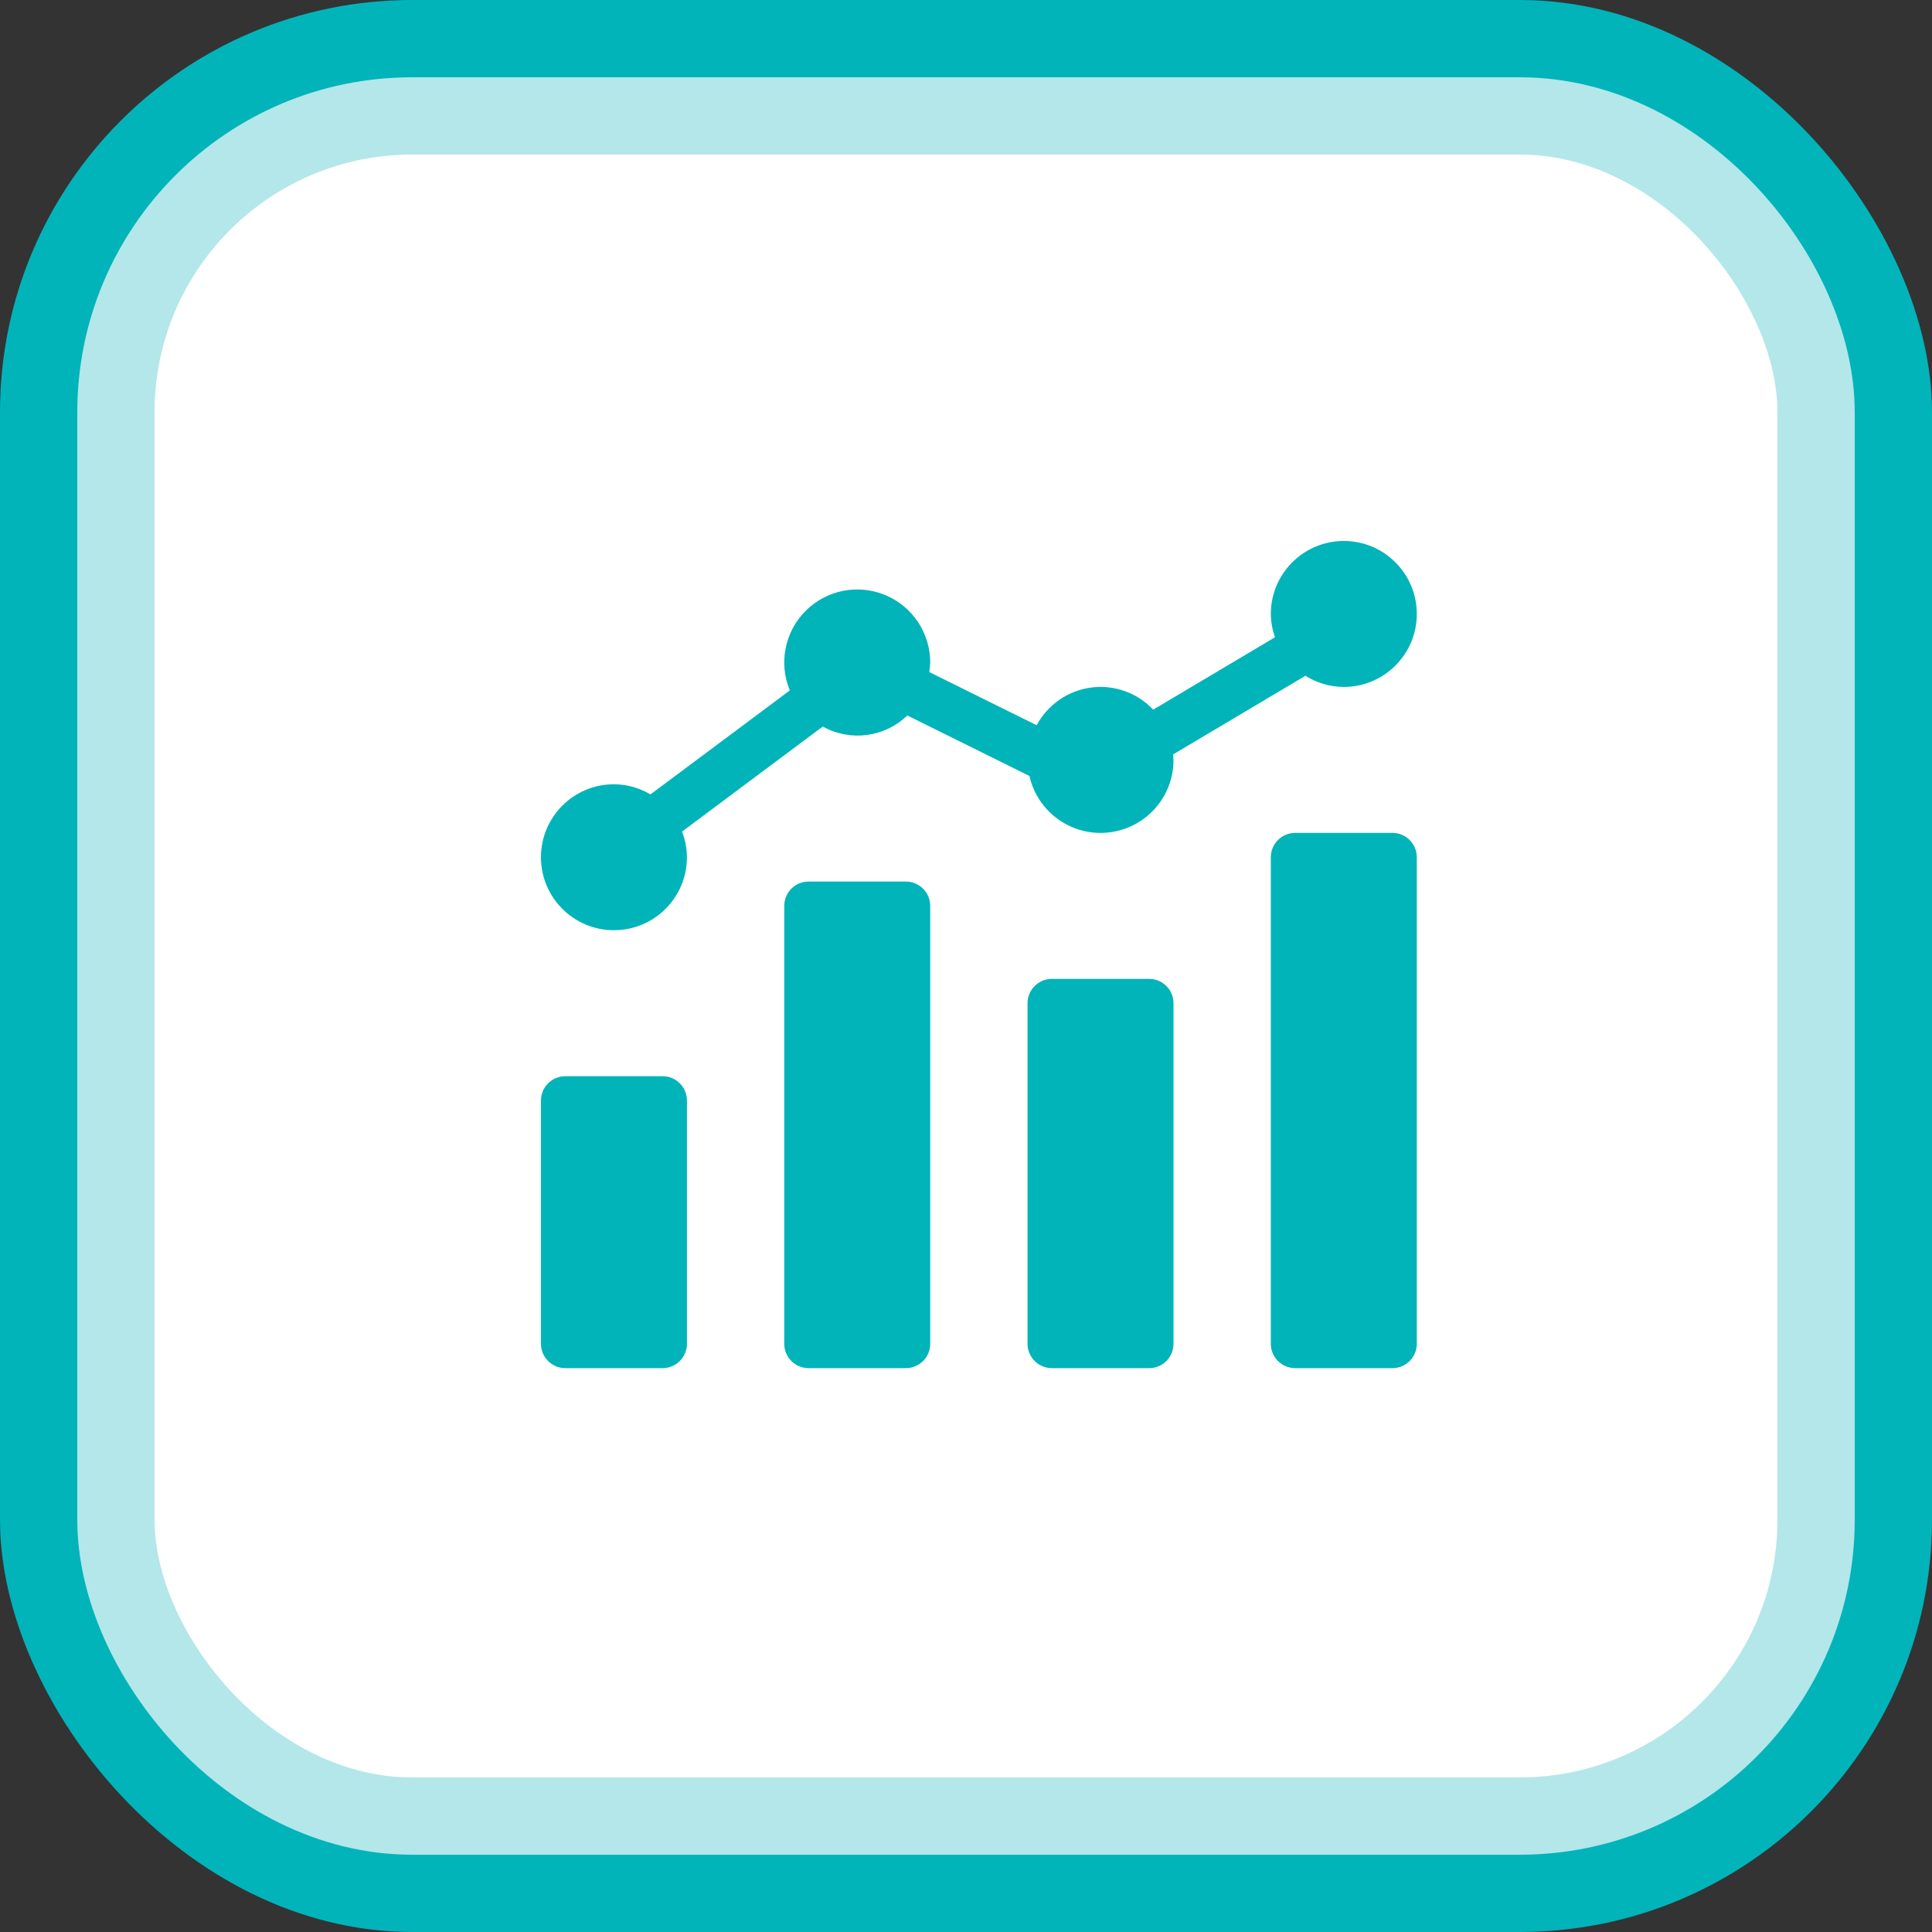
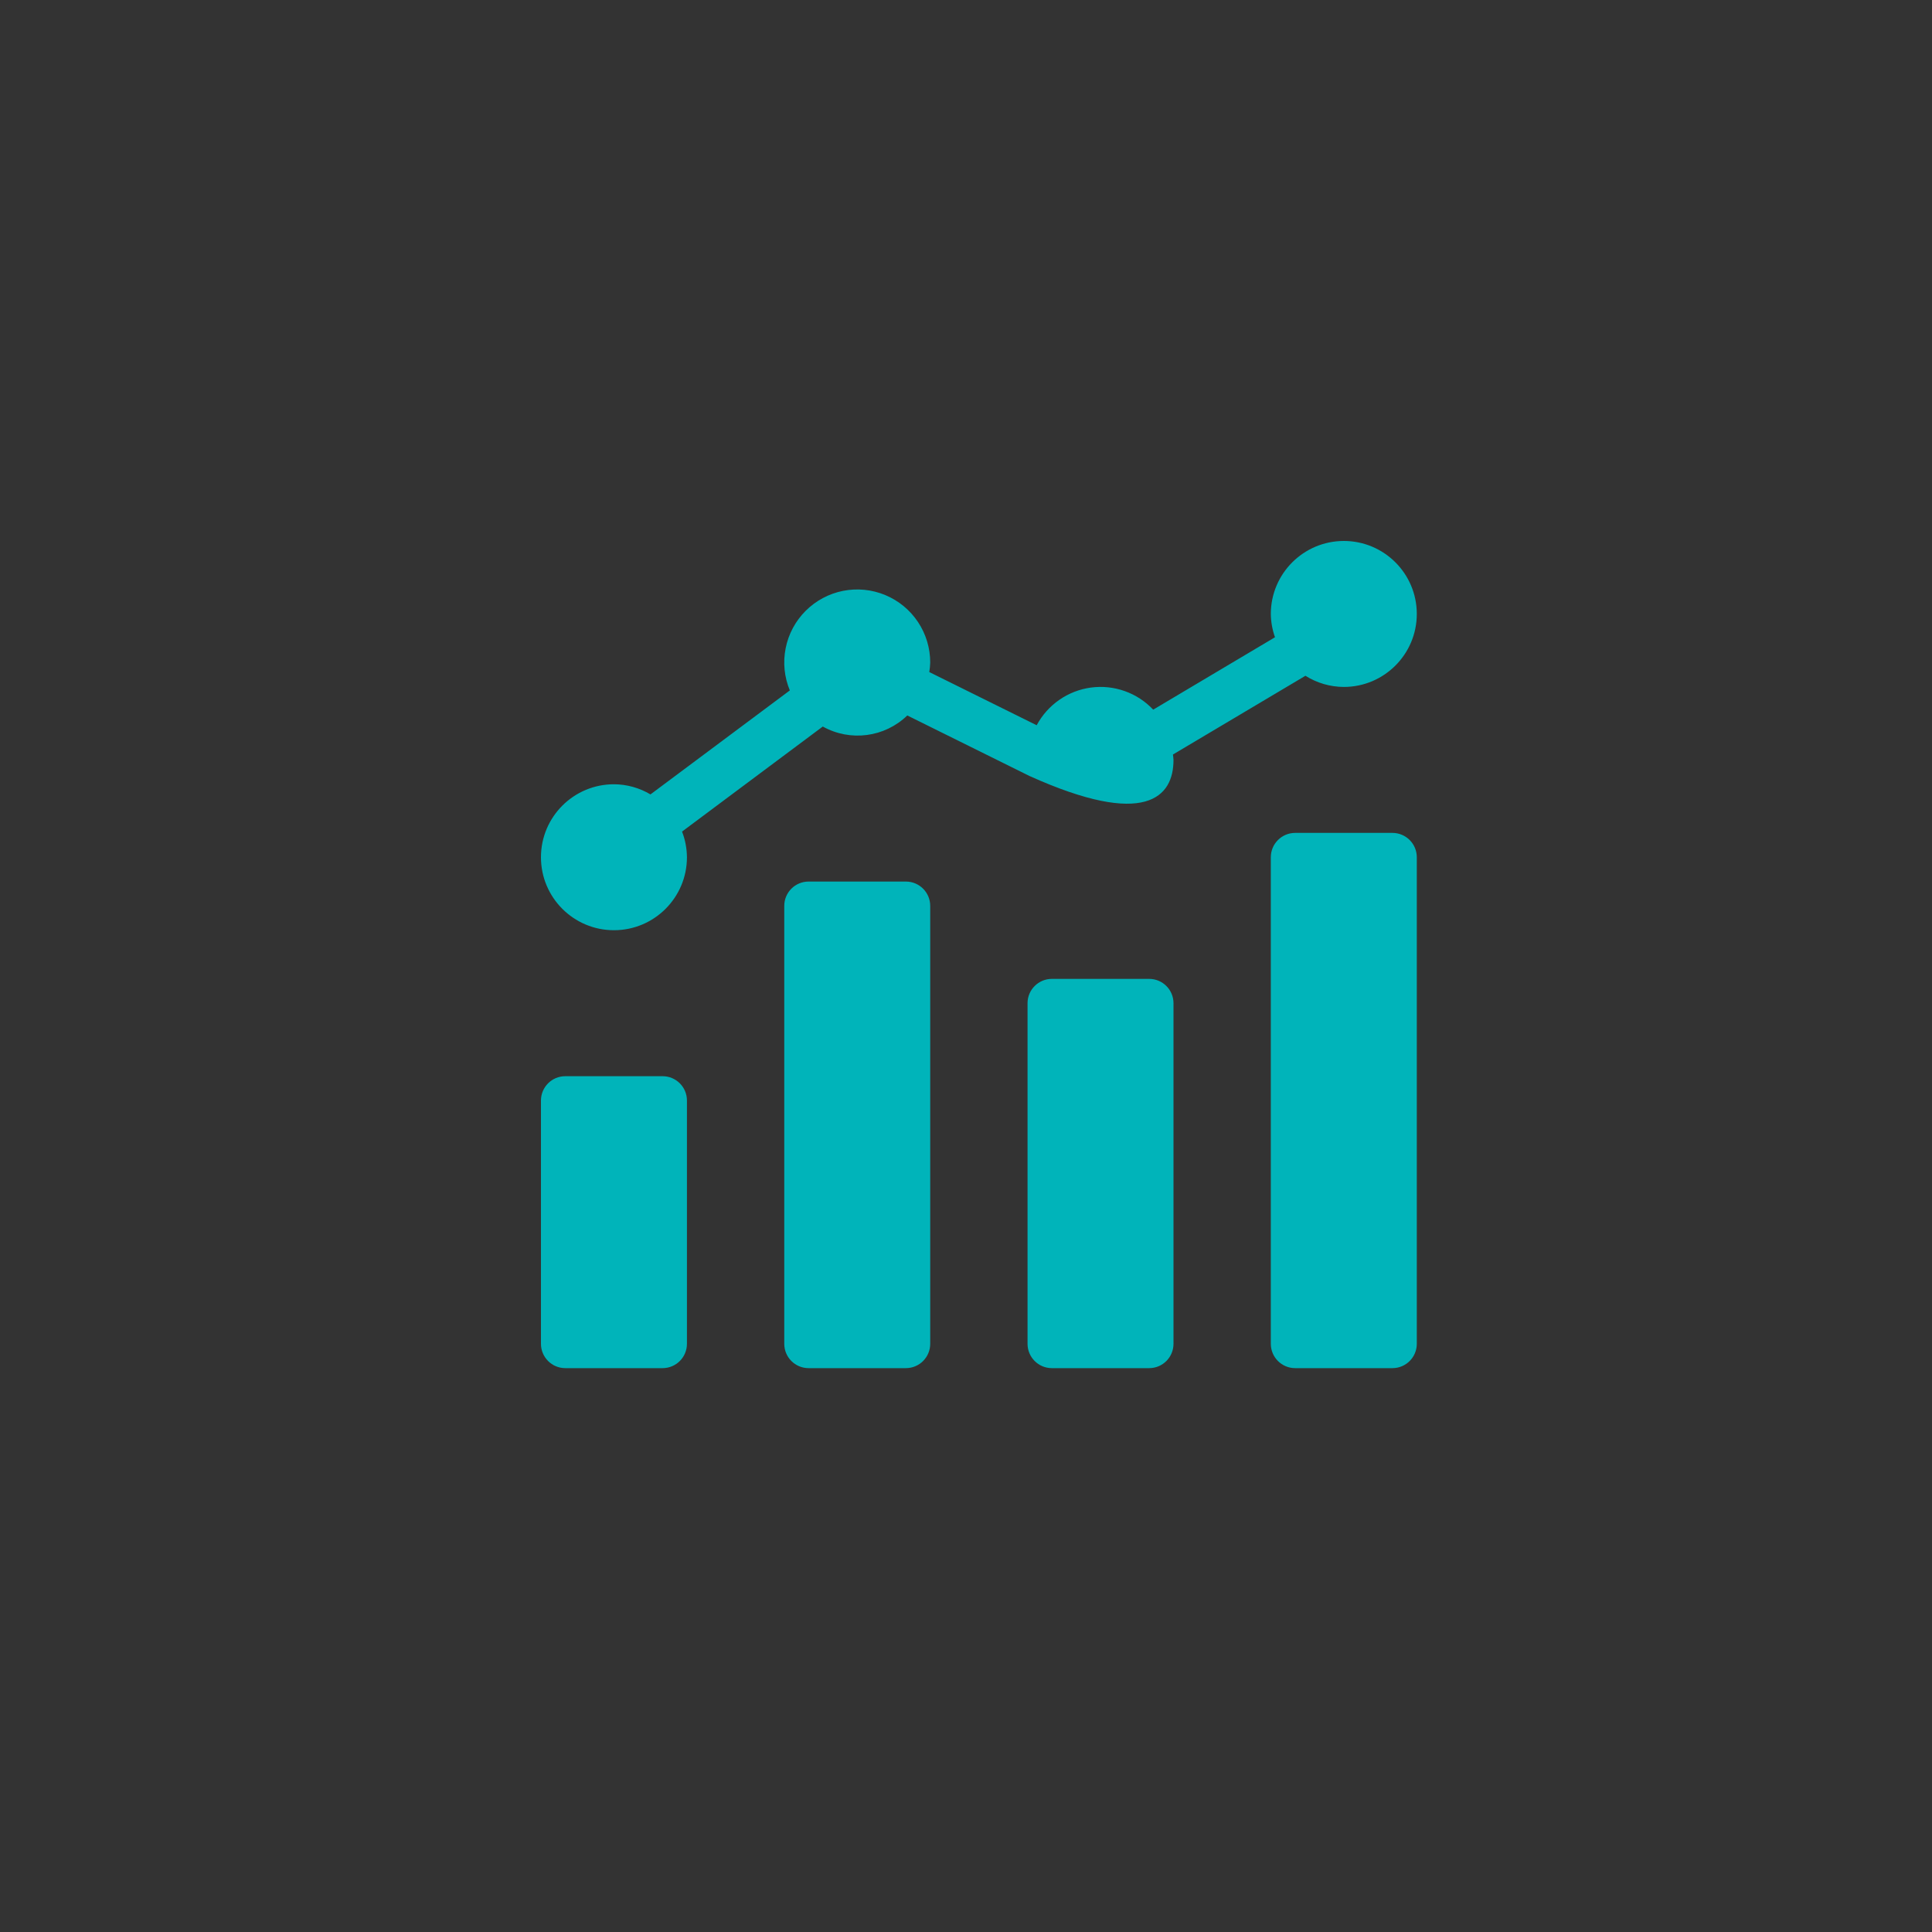
<svg xmlns="http://www.w3.org/2000/svg" width="75" height="75" viewBox="0 0 75 75" fill="none">
  <rect x="0" y="0" width="75" height="75" fill="#333333" stroke="none" />
-   <rect width="75" height="75" rx="16" fill="#00B4BA" />
-   <rect x="4.5" y="4.5" width="66" height="66" rx="11.5" fill="white" stroke="#B3E7E9" stroke-width="3" />
  <path d="M21.945 41.778H25.722C26.244 41.778 26.667 42.2 26.667 42.722V52.166C26.667 52.688 26.244 53.111 25.722 53.111H21.945C21.423 53.111 21 52.688 21 52.166V42.722C21 42.2 21.423 41.778 21.945 41.778ZM31.389 34.222H35.167C35.688 34.222 36.111 34.645 36.111 35.166V52.166C36.111 52.688 35.688 53.111 35.167 53.111H31.389C30.867 53.111 30.445 52.688 30.445 52.166V35.166C30.445 34.645 30.867 34.222 31.389 34.222ZM40.833 38H44.611C45.133 38 45.555 38.423 45.555 38.944V52.166C45.555 52.688 45.133 53.111 44.611 53.111H40.833C40.312 53.111 39.889 52.688 39.889 52.166V38.944C39.889 38.423 40.312 38 40.833 38ZM50.278 32.333H54.055C54.577 32.333 55 32.756 55 33.278V52.166C55 52.688 54.577 53.111 54.055 53.111H50.278C49.756 53.111 49.333 52.688 49.333 52.166V33.278C49.333 32.756 49.756 32.333 50.278 32.333Z" fill="#00B4BA" />
-   <path d="M52.167 21C50.603 21.002 49.335 22.269 49.333 23.833C49.337 24.142 49.392 24.448 49.495 24.738L44.767 27.549C44.461 27.224 44.083 26.977 43.662 26.828C43.242 26.679 42.792 26.632 42.35 26.691C41.908 26.751 41.487 26.914 41.121 27.169C40.755 27.423 40.454 27.761 40.244 28.154L36.074 26.089C36.095 25.967 36.107 25.845 36.111 25.722C36.112 25.161 35.947 24.613 35.636 24.146C35.325 23.679 34.883 23.315 34.365 23.1C33.847 22.885 33.277 22.828 32.727 22.937C32.177 23.046 31.672 23.316 31.275 23.713C30.878 24.109 30.608 24.614 30.499 25.164C30.389 25.714 30.446 26.284 30.661 26.802L25.251 30.839C24.822 30.584 24.333 30.447 23.833 30.445C22.269 30.445 21 31.713 21 33.278C21 34.843 22.269 36.111 23.833 36.111C25.398 36.111 26.667 34.843 26.667 33.278C26.664 32.937 26.6 32.6 26.477 32.282L31.94 28.204C33.009 28.8 34.342 28.626 35.221 27.774L39.963 30.123C40.279 31.531 41.604 32.476 43.038 32.316C44.473 32.156 45.557 30.943 45.555 29.5C45.555 29.428 45.539 29.36 45.534 29.29L50.677 26.233C51.123 26.515 51.639 26.665 52.167 26.667C53.731 26.667 55 25.398 55 23.833C55 22.269 53.731 21 52.167 21Z" fill="#00B4BA" />
+   <path d="M52.167 21C50.603 21.002 49.335 22.269 49.333 23.833C49.337 24.142 49.392 24.448 49.495 24.738L44.767 27.549C44.461 27.224 44.083 26.977 43.662 26.828C43.242 26.679 42.792 26.632 42.35 26.691C41.908 26.751 41.487 26.914 41.121 27.169C40.755 27.423 40.454 27.761 40.244 28.154L36.074 26.089C36.095 25.967 36.107 25.845 36.111 25.722C36.112 25.161 35.947 24.613 35.636 24.146C35.325 23.679 34.883 23.315 34.365 23.1C33.847 22.885 33.277 22.828 32.727 22.937C32.177 23.046 31.672 23.316 31.275 23.713C30.878 24.109 30.608 24.614 30.499 25.164C30.389 25.714 30.446 26.284 30.661 26.802L25.251 30.839C24.822 30.584 24.333 30.447 23.833 30.445C22.269 30.445 21 31.713 21 33.278C21 34.843 22.269 36.111 23.833 36.111C25.398 36.111 26.667 34.843 26.667 33.278C26.664 32.937 26.6 32.6 26.477 32.282L31.94 28.204C33.009 28.8 34.342 28.626 35.221 27.774L39.963 30.123C44.473 32.156 45.557 30.943 45.555 29.5C45.555 29.428 45.539 29.36 45.534 29.29L50.677 26.233C51.123 26.515 51.639 26.665 52.167 26.667C53.731 26.667 55 25.398 55 23.833C55 22.269 53.731 21 52.167 21Z" fill="#00B4BA" />
</svg>